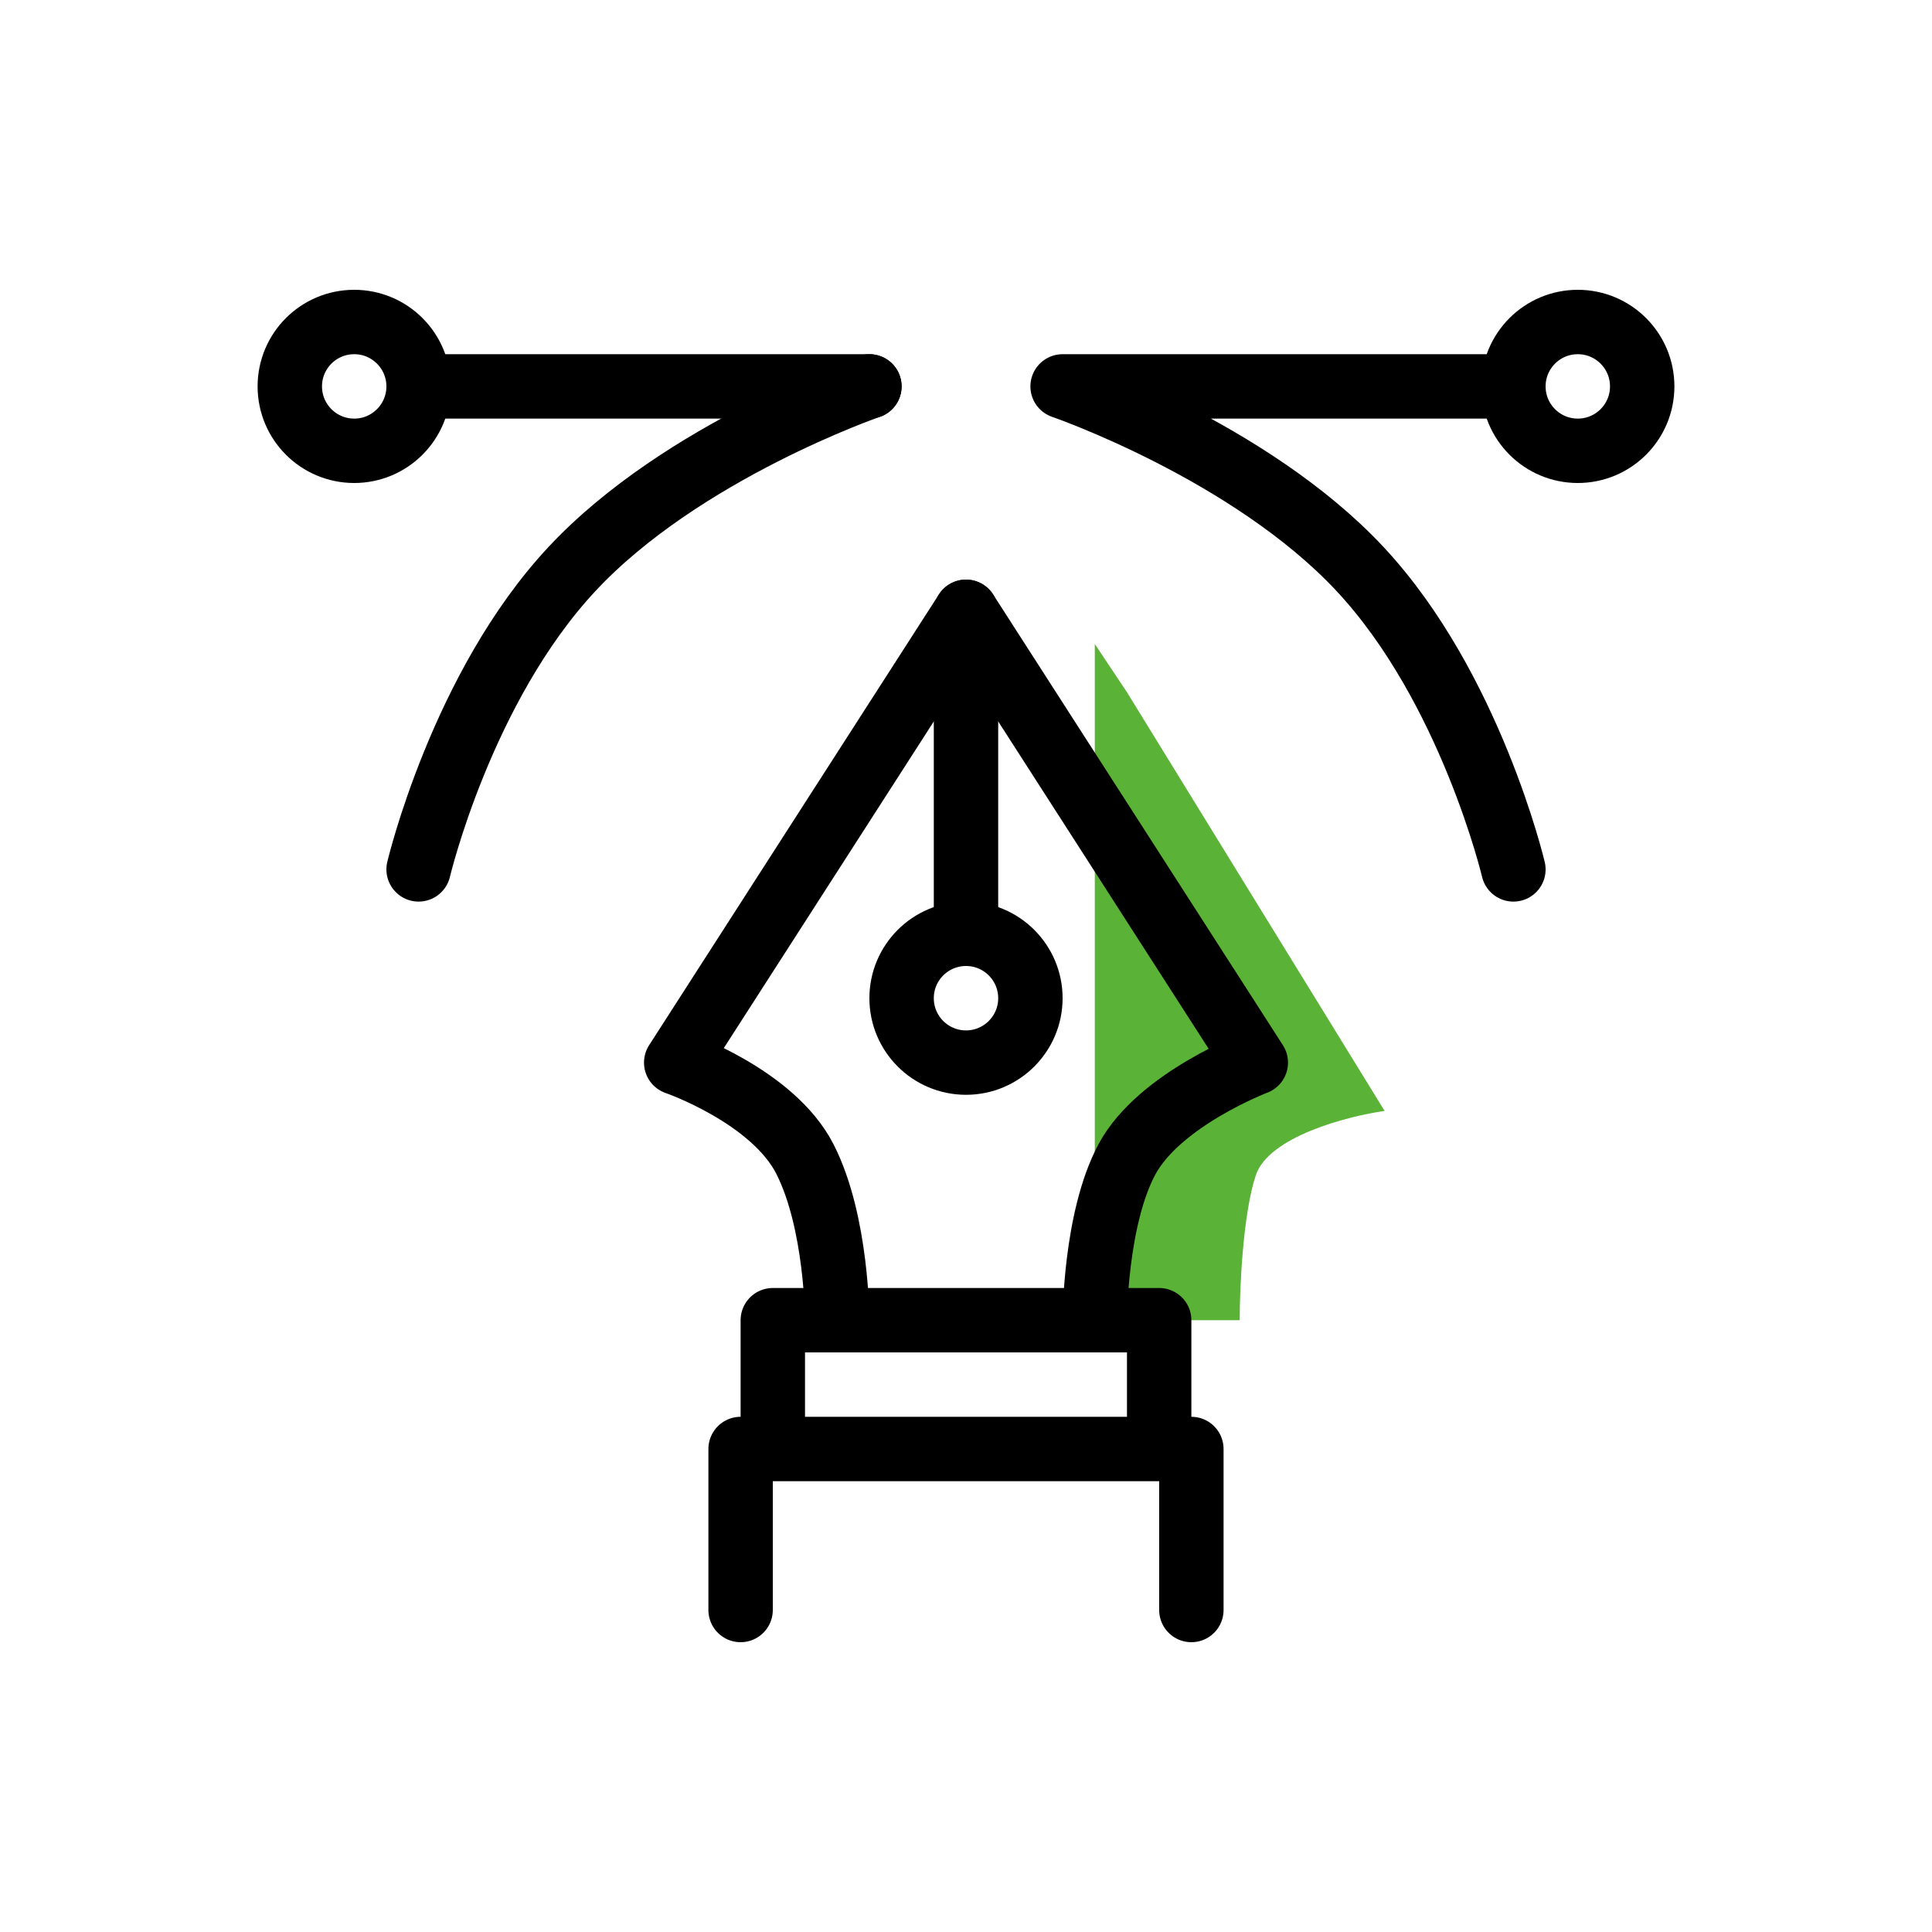
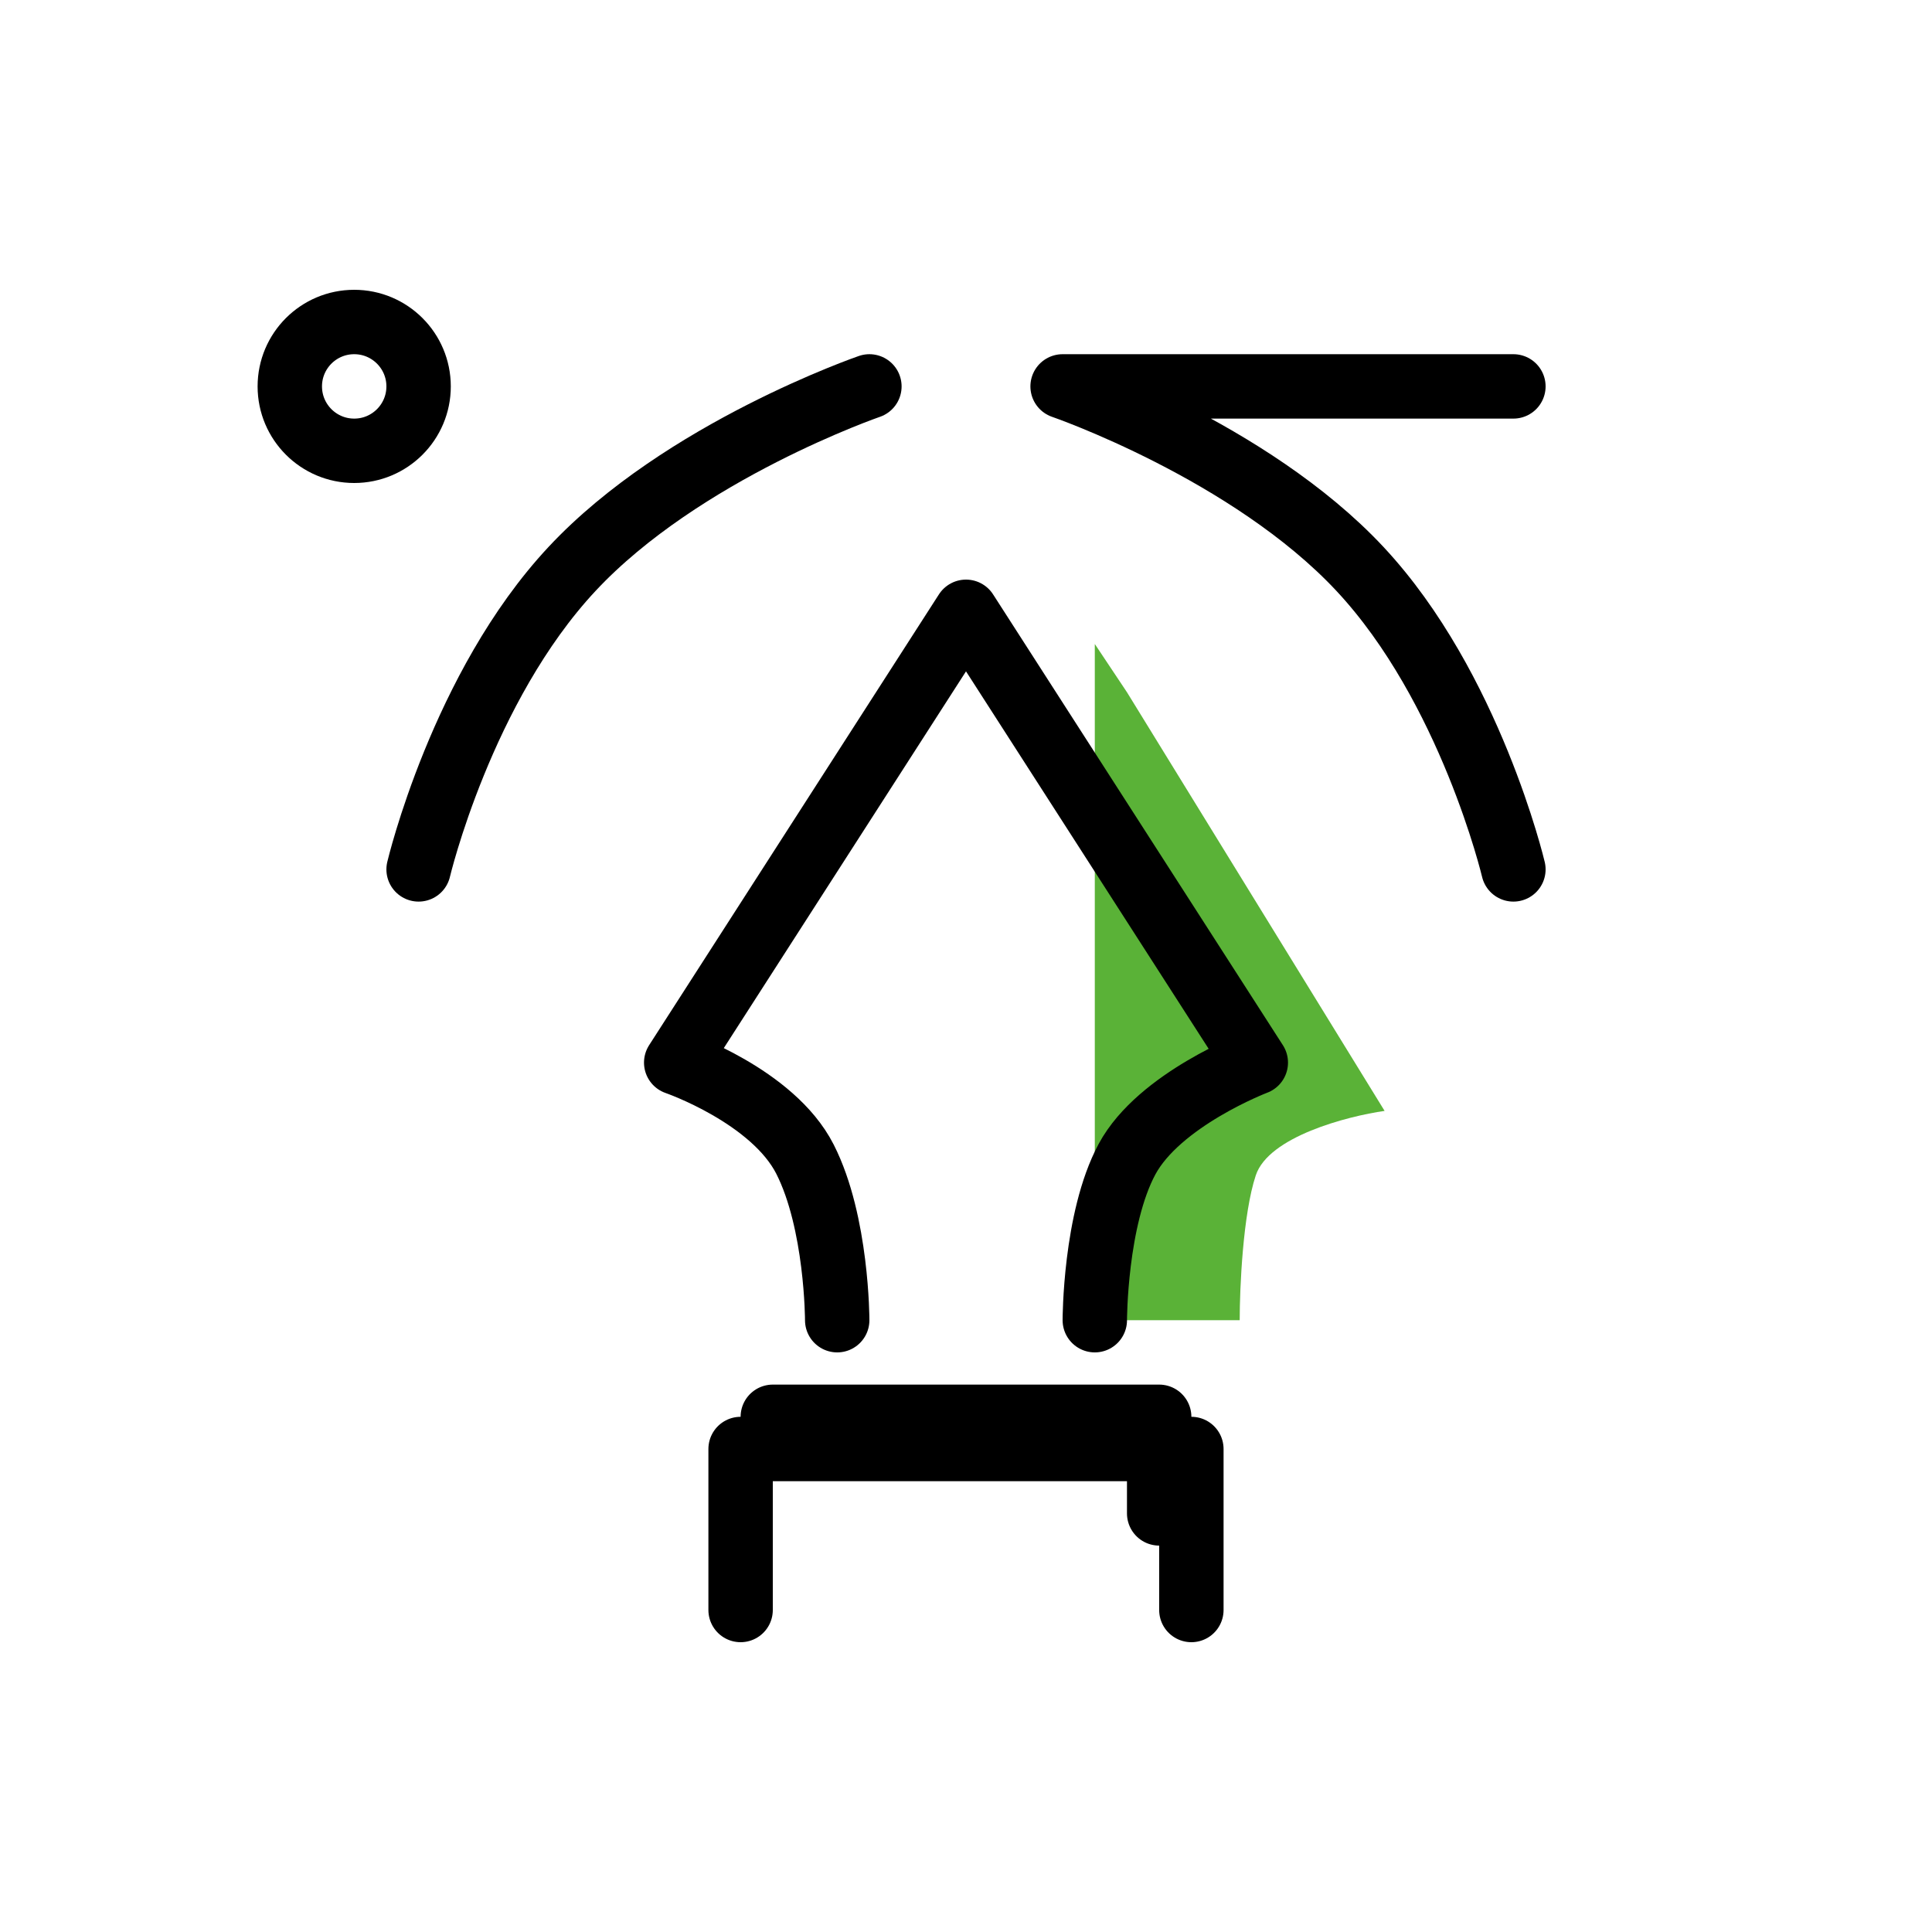
<svg xmlns="http://www.w3.org/2000/svg" width="60" height="60" viewBox="-8 -8 60 60" fill="none">
  <path d="M35 26.5l-8-13-1-1.5v21h4.5c0-1 .1-3.3.5-4.5.4-1.2 2.833-1.833 4-2z" fill="#5AB237" />
-   <path d="M5 4h14m3 7v10" stroke="#000" stroke-width="2" stroke-linecap="round" stroke-linejoin="round" />
  <circle cx="3" cy="4" r="2" stroke="#000" stroke-width="2" />
-   <circle cx="22" cy="23" r="2" stroke="#000" stroke-width="2" />
-   <circle cx="41" cy="4" r="2" stroke="#000" stroke-width="2" />
  <mask id="a" fill="#fff">
-     <rect x="18" width="8" height="8" rx="1" />
-   </mask>
-   <rect x="18" width="8" height="8" rx="1" stroke="#000" stroke-width="4" mask="url(#a)" />
+     </mask>
  <mask id="b" fill="#fff">
    <rect x="2" y="19" width="6" height="6" rx="1" />
  </mask>
  <rect x="2" y="19" width="6" height="6" rx="1" stroke="#000" stroke-width="4" mask="url(#b)" />
-   <path d="M26 33s0-3.14 1-5c1-1.86 4-3 4-3l-9-14-9 14s3 1.033 4 3 1 5 1 5m-2 3v-3h11.999v3M15 42v-5h13.999v5" stroke="#000" stroke-width="2" stroke-linecap="round" stroke-linejoin="round" />
+   <path d="M26 33s0-3.14 1-5c1-1.86 4-3 4-3l-9-14-9 14s3 1.033 4 3 1 5 1 5m-2 3h11.999v3M15 42v-5h13.999v5" stroke="#000" stroke-width="2" stroke-linecap="round" stroke-linejoin="round" />
  <mask id="c" fill="#fff">
    <rect x="36" y="19" width="6" height="6" rx="1" />
  </mask>
  <rect x="36" y="19" width="6" height="6" rx="1" stroke="#000" stroke-width="4" mask="url(#c)" />
  <path d="M19 4s-5.811 2-9.236 5.67C6.339 13.338 5 19 5 19M25 4s5.811 2 9.236 5.67C37.661 13.338 39 19 39 19M25 4h14" stroke="#000" stroke-width="2" stroke-linecap="round" stroke-linejoin="round" />
</svg>